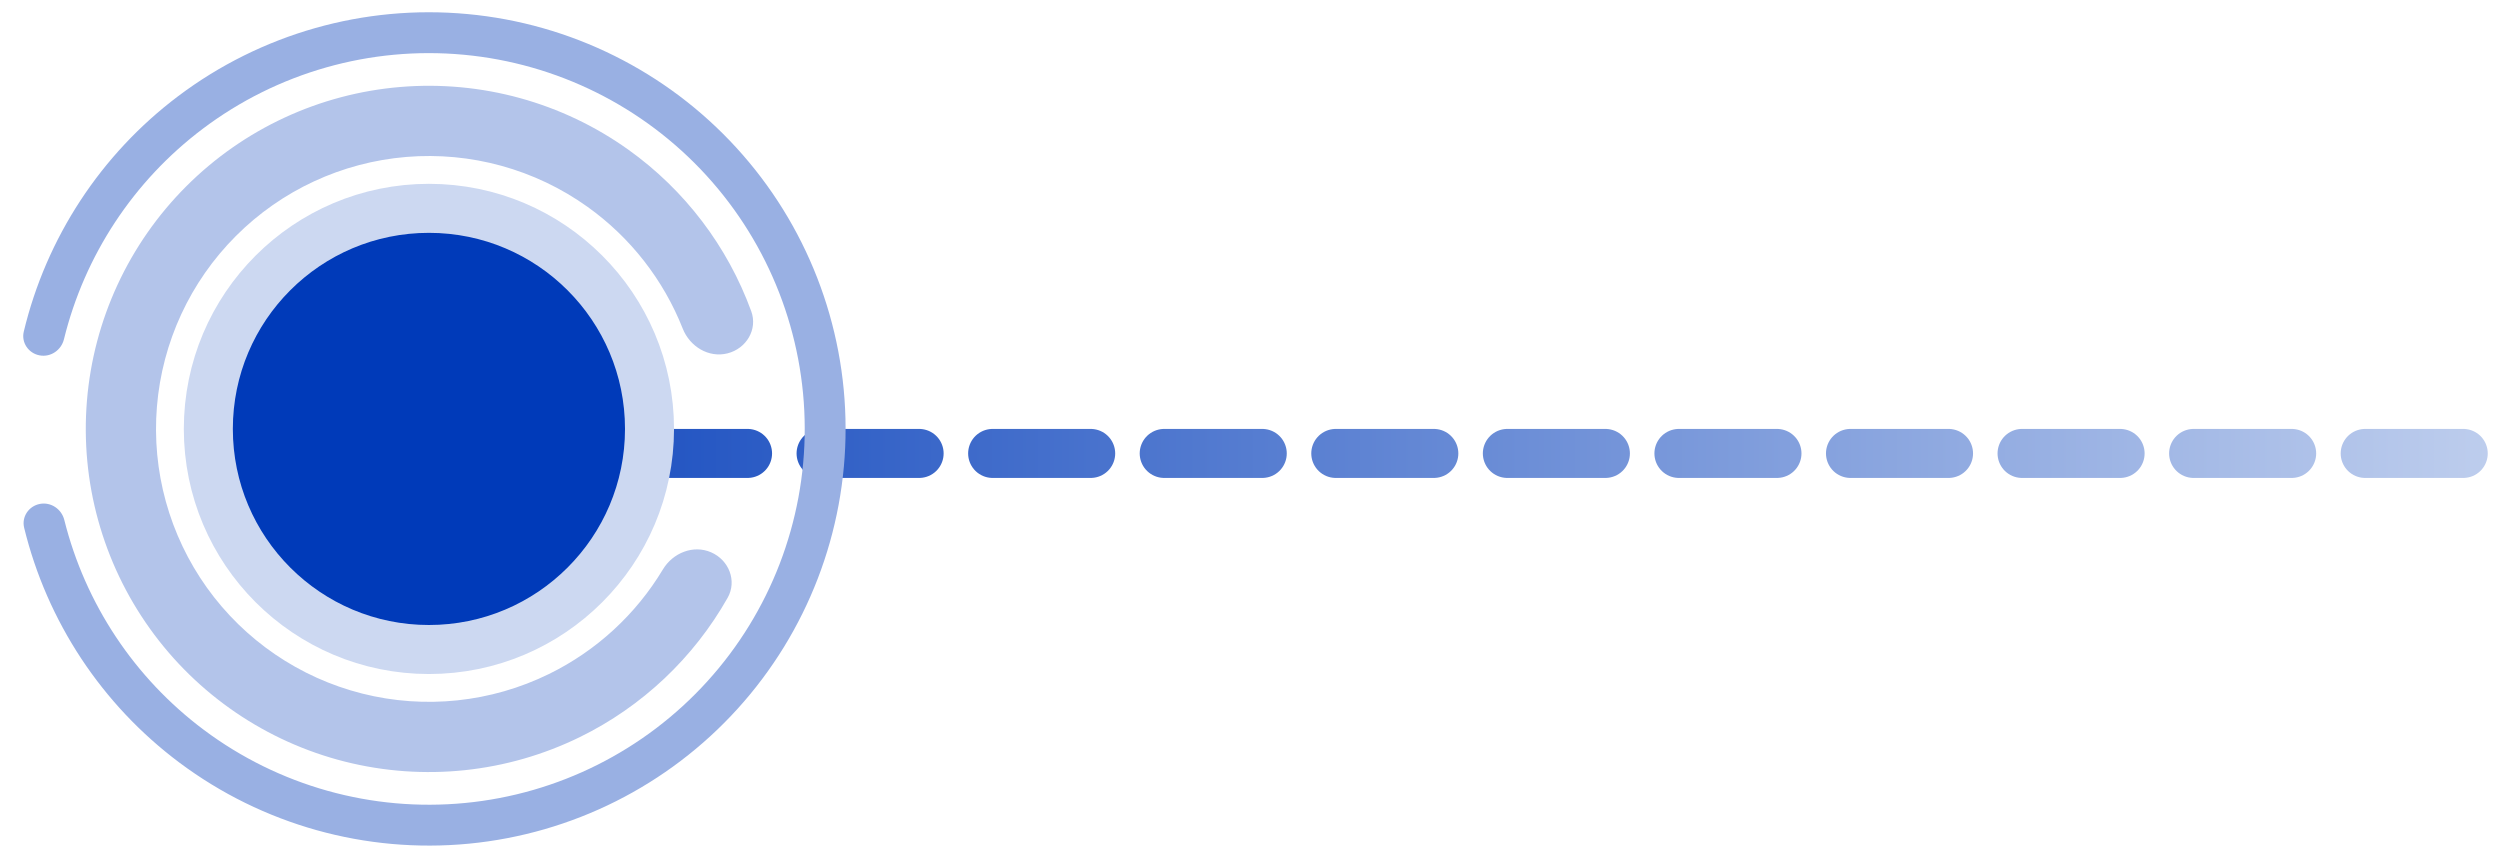
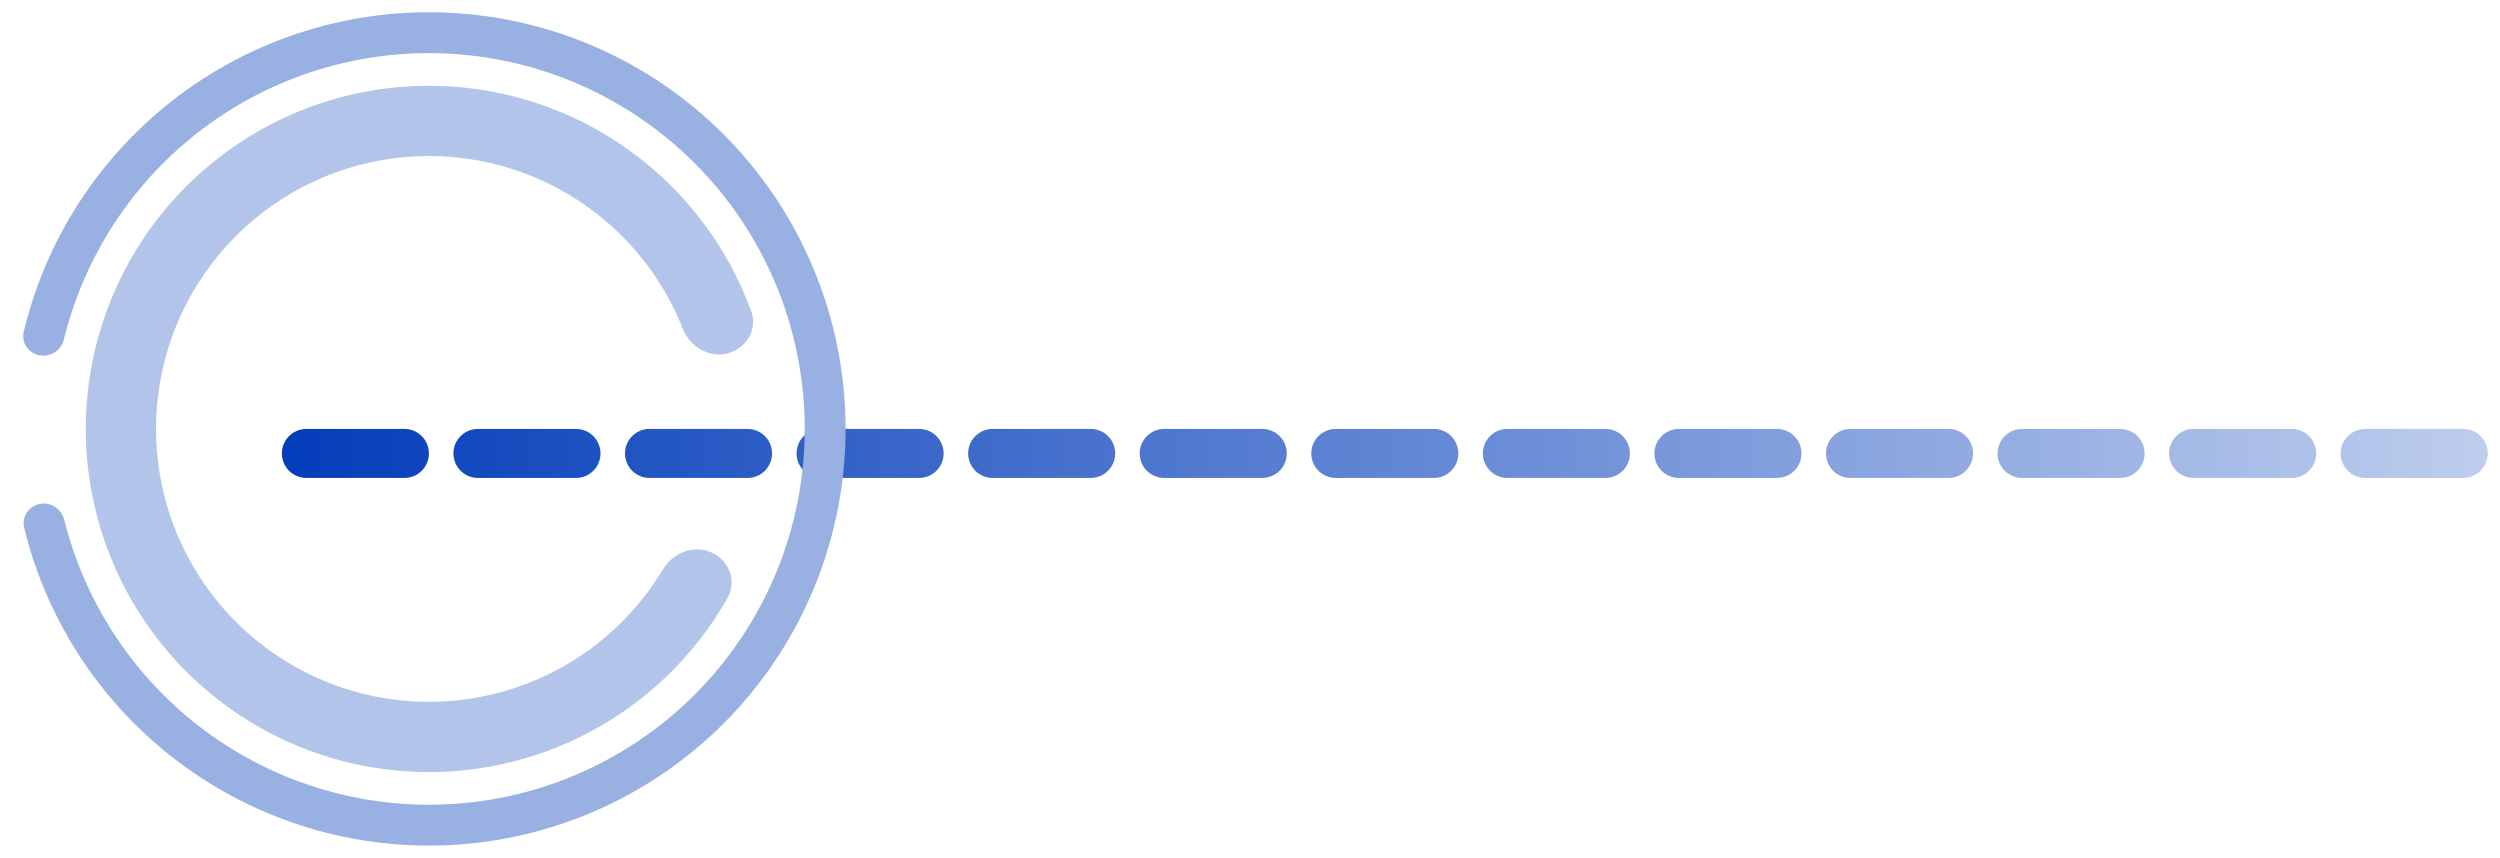
<svg xmlns="http://www.w3.org/2000/svg" width="102" height="35" viewBox="0 0 102 35" fill="none">
  <line x1="100.5" y1="18.5" x2="10.5" y2="18.5" stroke="url(#paint0_linear_66_23874)" stroke-width="2" stroke-linecap="round" stroke-dasharray="4 3" />
-   <path d="M29.683 14.417C30.45 14.223 30.922 13.44 30.65 12.697C29.686 10.055 27.942 7.753 25.635 6.106C22.938 4.18 19.645 3.274 16.341 3.548C13.039 3.822 9.94 5.259 7.597 7.604C5.254 9.948 3.819 13.048 3.547 16.351C3.275 19.654 4.184 22.947 6.112 25.643C8.039 28.339 10.861 30.264 14.075 31.075C17.288 31.885 20.686 31.53 23.662 30.071C26.207 28.823 28.303 26.838 29.688 24.389C30.077 23.701 29.74 22.851 29.015 22.535C28.29 22.218 27.453 22.555 27.046 23.233C25.946 25.064 24.337 26.549 22.401 27.498C20.034 28.659 17.332 28.942 14.776 28.297C12.22 27.652 9.976 26.121 8.442 23.977C6.909 21.832 6.186 19.213 6.403 16.586C6.619 13.959 7.76 11.494 9.624 9.629C11.487 7.764 13.951 6.621 16.579 6.403C19.206 6.185 21.825 6.906 23.97 8.438C25.725 9.691 27.07 11.42 27.855 13.406C28.146 14.142 28.916 14.611 29.683 14.417Z" fill="#B3C4EA" />
+   <path d="M29.683 14.417C30.45 14.223 30.922 13.44 30.65 12.697C29.686 10.055 27.942 7.753 25.635 6.106C22.938 4.18 19.645 3.274 16.341 3.548C13.039 3.822 9.94 5.259 7.597 7.604C5.254 9.948 3.819 13.048 3.547 16.351C3.275 19.654 4.184 22.947 6.112 25.643C8.039 28.339 10.861 30.264 14.075 31.075C17.288 31.885 20.686 31.53 23.662 30.071C26.207 28.823 28.303 26.838 29.688 24.389C30.077 23.701 29.74 22.851 29.015 22.535C28.29 22.218 27.453 22.555 27.046 23.233C25.946 25.064 24.337 26.549 22.401 27.498C20.034 28.659 17.332 28.942 14.776 28.297C12.22 27.652 9.976 26.121 8.442 23.977C6.909 21.832 6.186 19.213 6.403 16.586C6.619 13.959 7.76 11.494 9.624 9.629C11.487 7.764 13.951 6.621 16.579 6.403C19.206 6.185 21.825 6.906 23.97 8.438C25.725 9.691 27.07 11.42 27.855 13.406C28.146 14.142 28.916 14.611 29.683 14.417" fill="#B3C4EA" />
  <path d="M1.626 20.56C1.174 20.647 0.876 21.085 0.985 21.532C1.919 25.356 4.153 28.747 7.319 31.114C10.708 33.648 14.92 34.828 19.132 34.422C23.344 34.015 27.253 32.053 30.095 28.917C32.937 25.782 34.508 21.7 34.5 17.468C34.492 13.237 32.906 9.16 30.052 6.036C27.199 2.911 23.282 0.963 19.069 0.573C14.855 0.182 10.648 1.377 7.268 3.924C4.111 6.303 1.889 9.702 0.97 13.53C0.863 13.977 1.162 14.414 1.614 14.499C2.067 14.585 2.501 14.287 2.61 13.839C3.451 10.42 5.446 7.385 8.272 5.255C11.319 2.958 15.115 1.88 18.915 2.233C22.715 2.585 26.248 4.342 28.822 7.16C31.395 9.978 32.826 13.655 32.833 17.471C32.84 21.288 31.424 24.97 28.86 27.798C26.297 30.626 22.771 32.396 18.972 32.762C15.173 33.129 11.374 32.065 8.317 29.779C5.484 27.66 3.478 24.632 2.624 21.216C2.513 20.77 2.078 20.473 1.626 20.56Z" fill="#99B0E3" />
-   <circle cx="17.5" cy="17.5" r="9" fill="#003AB9" stroke="#CCD8F1" stroke-width="2" />
  <defs>
    <linearGradient id="paint0_linear_66_23874" x1="101.5" y1="17" x2="9.5" y2="17" gradientUnits="userSpaceOnUse">
      <stop stop-color="#BDCDED" />
      <stop offset="1" stop-color="#003AB9" />
    </linearGradient>
  </defs>
</svg>